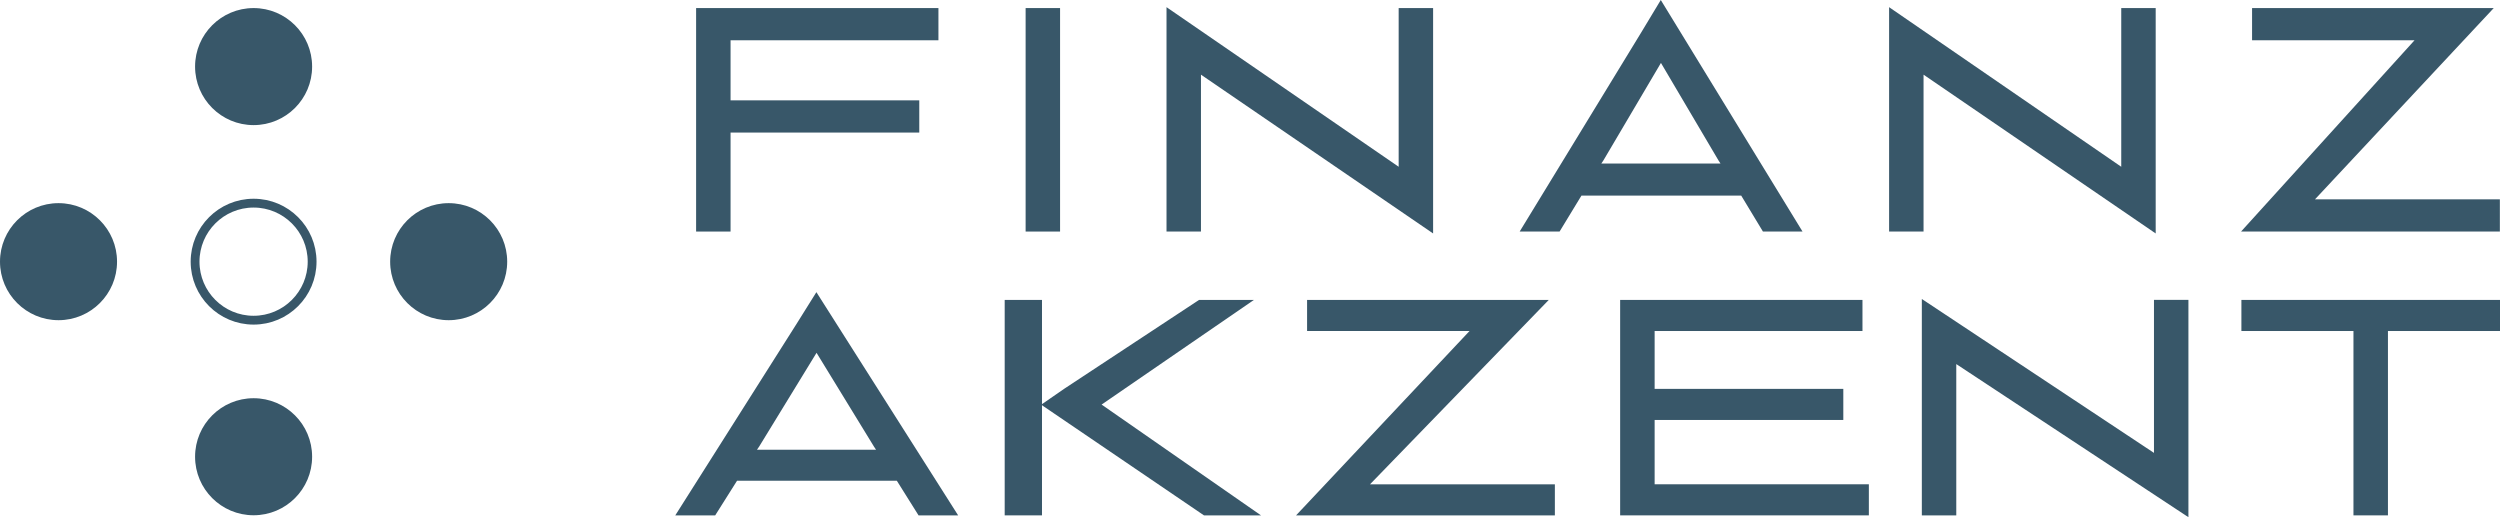
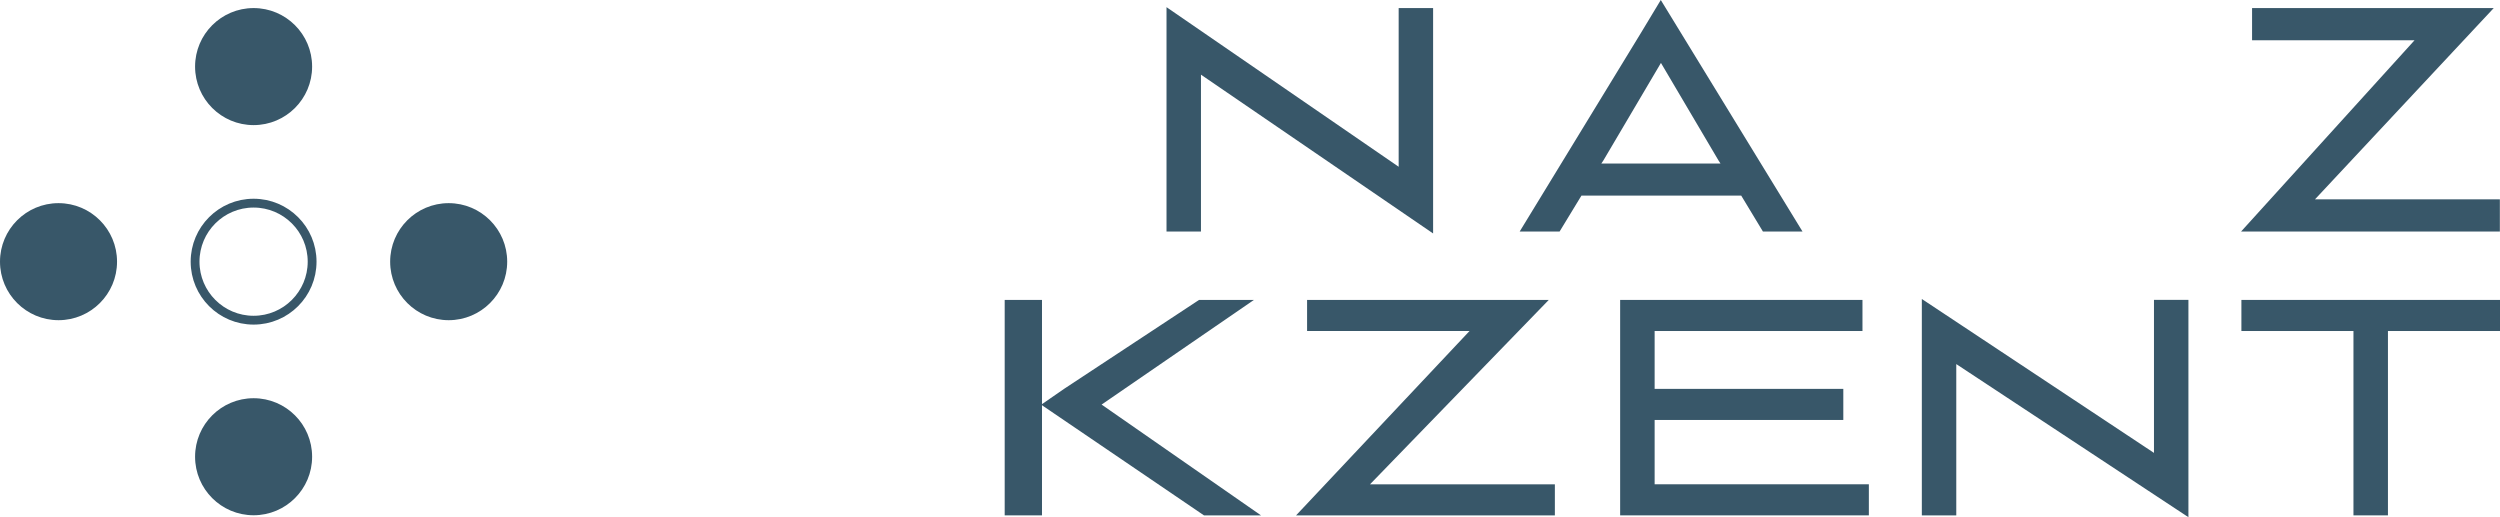
<svg xmlns="http://www.w3.org/2000/svg" viewBox="0 0 566.929 117.287">
  <g id="circles">
    <path id="center" d="M57.509,72.609c7.33,0,13.271-5.942,13.271-13.271s-5.942-13.271-13.271-13.271-13.271,5.942-13.271,13.271,5.942,13.271,13.271,13.271h0Z" fill="none" stroke="#385769" stroke-miterlimit="10" stroke-width="2" />
    <path id="left" d="M13.271,72.609c7.33,0,13.271-5.942,13.271-13.271s-5.942-13.271-13.271-13.271S0,52.008,0,59.338s5.942,13.271,13.271,13.271h0Z" fill="#385769" stroke-width="0" />
    <path id="bottom" d="M57.509,116.847c7.33,0,13.271-5.942,13.271-13.272,0-7.329-5.942-13.271-13.271-13.271s-13.271,5.942-13.271,13.271c0,7.33,5.942,13.272,13.271,13.272h0Z" fill="#385769" stroke-width="0" />
    <path id="right" d="M101.747,72.609c7.329,0,13.271-5.942,13.271-13.271s-5.942-13.271-13.271-13.271c-7.33,0-13.271,5.942-13.271,13.271s5.942,13.271,13.271,13.271h0Z" fill="#385769" stroke-width="0" />
    <path id="top" d="M57.509,28.371c7.33,0,13.271-5.942,13.271-13.271s-5.942-13.271-13.271-13.271-13.271,5.942-13.271,13.271,5.942,13.271,13.271,13.271h0Z" fill="#385769" stroke-width="0" />
  </g>
  <g id="text">
    <g id="akzent">
      <polygon id="e" points="423.803 116.871 423.803 109.822 375.223 109.822 375.223 95.235 418.011 95.235 418.011 88.186 375.223 88.186 375.223 75.064 422.355 75.064 422.355 68.015 367.404 68.015 367.404 116.871 423.803 116.871 423.803 116.871" fill="#385769" stroke-width="0" />
      <polygon id="t" points="566.929 75.064 566.929 68.015 508.286 68.015 508.286 75.064 533.698 75.064 533.698 116.871 541.517 116.871 541.517 75.064 566.929 75.064 566.929 75.064" fill="#385769" stroke-width="0" />
      <g id="k">
        <polygon points="249.811 91.745 284.353 68.015 271.907 68.015 241.298 88.186 236.111 91.772 273.023 116.871 285.957 116.871 249.811 91.745 249.811 91.745" fill="#385769" stroke-width="0" />
        <polygon points="236.294 88.186 236.294 68.015 227.835 68.015 227.835 116.871 236.294 116.871 236.294 95.235 236.294 88.186 236.294 88.186" fill="#385769" stroke-width="0" />
      </g>
      <polyline id="z" points="351.215 68.015 342.238 68.015 296.409 68.015 296.409 75.057 333.254 75.057 293.912 116.871 304.093 116.871 352.601 116.871 352.601 109.829 310.678 109.829" fill="#385769" stroke-width="0" />
      <polygon id="n" points="443.628 82.563 496.272 117.287 496.272 116.87 496.272 110.272 496.272 67.997 496.272 67.997 488.46 67.997 488.46 102.703 435.817 67.8 435.817 69.968 435.817 74.595 435.817 116.871 443.628 116.871 443.628 82.563 443.628 82.563" fill="#385769" stroke-width="0" />
-       <path id="a" d="M217.279,116.871l-32.145-50.619-4.453,7.123-27.547,43.497h9.051l4.957-7.858h36.232l4.926,7.858h8.979ZM198.205,101.297l.463.697h-27.014l.482-.697,13.034-21.291,13.035,21.291h0Z" fill="#385769" stroke-width="0" />
    </g>
    <g id="finanz">
-       <polygon id="f" points="208.466 30.061 208.466 22.756 165.67 22.756 165.67 9.133 212.81 9.133 212.81 1.829 157.858 1.829 157.858 52.509 165.67 52.509 165.67 30.061 208.466 30.061 208.466 30.061" fill="#385769" stroke-width="0" />
-       <polygon id="i" points="232.582 52.509 240.394 52.509 240.394 1.829 232.582 1.829 232.582 52.509 232.582 52.509" fill="#385769" stroke-width="0" />
      <polyline id="z-2" points="565.511 1.829 556.534 1.829 510.705 1.829 510.705 9.133 547.55 9.133 508.208 52.509 518.389 52.509 566.897 52.509 566.897 45.204 524.974 45.204" fill="#385769" stroke-width="0" />
      <polygon id="n-2" points="272.345 16.933 324.988 52.941 324.988 52.509 324.988 45.667 324.988 1.829 324.988 1.829 317.177 1.829 317.177 37.818 264.533 1.625 264.533 3.873 264.533 8.671 264.533 52.509 272.345 52.509 272.345 16.933 272.345 16.933" fill="#385769" stroke-width="0" />
-       <polygon id="n-3" points="436.206 16.933 488.85 52.941 488.85 52.509 488.85 45.667 488.85 1.829 488.85 1.829 481.038 1.829 481.038 37.818 428.394 1.625 428.394 3.873 428.394 8.671 428.394 52.509 436.206 52.509 436.206 16.933 436.206 16.933" fill="#385769" stroke-width="0" />
      <path id="a-2" d="M408.763,52.509L376.619,0l-4.454,7.389-27.547,45.12h9.052l4.957-8.151h36.231l4.926,8.151h8.979ZM389.689,36.354l.463.723h-27.013l.481-.723,13.035-22.086,13.034,22.086h0Z" fill="#385769" stroke-width="0" />
    </g>
  </g>
</svg>